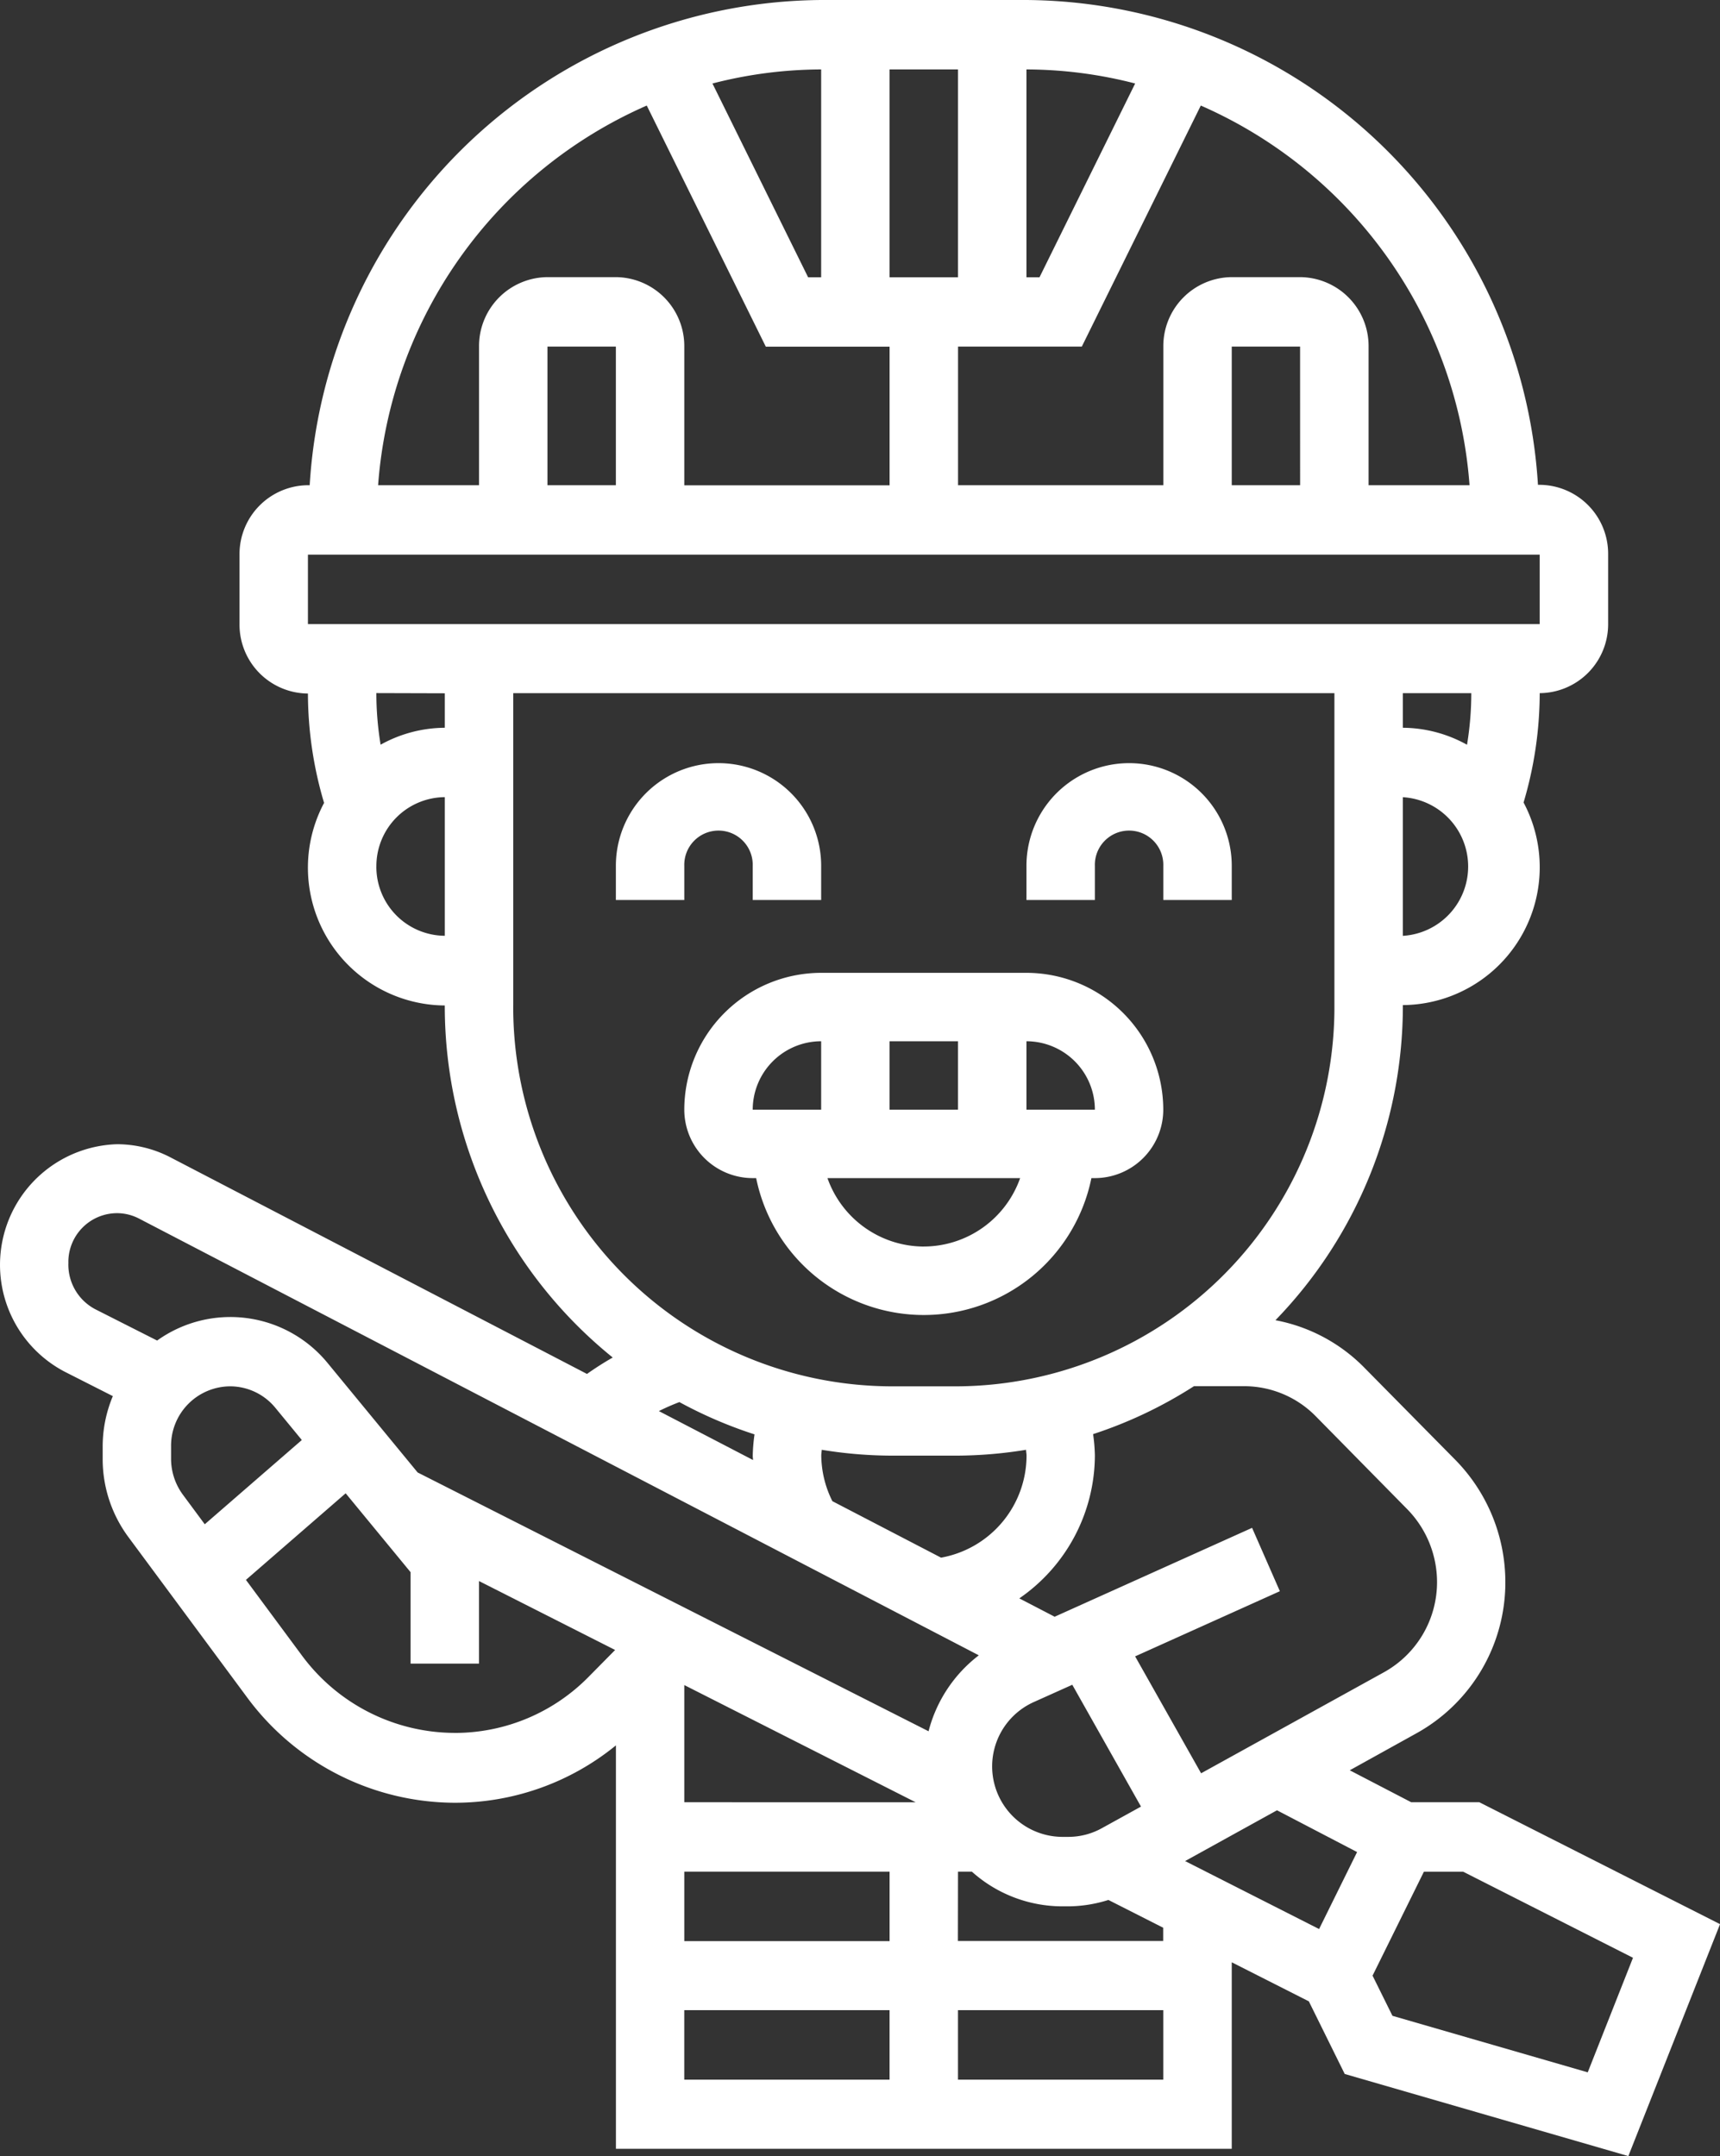
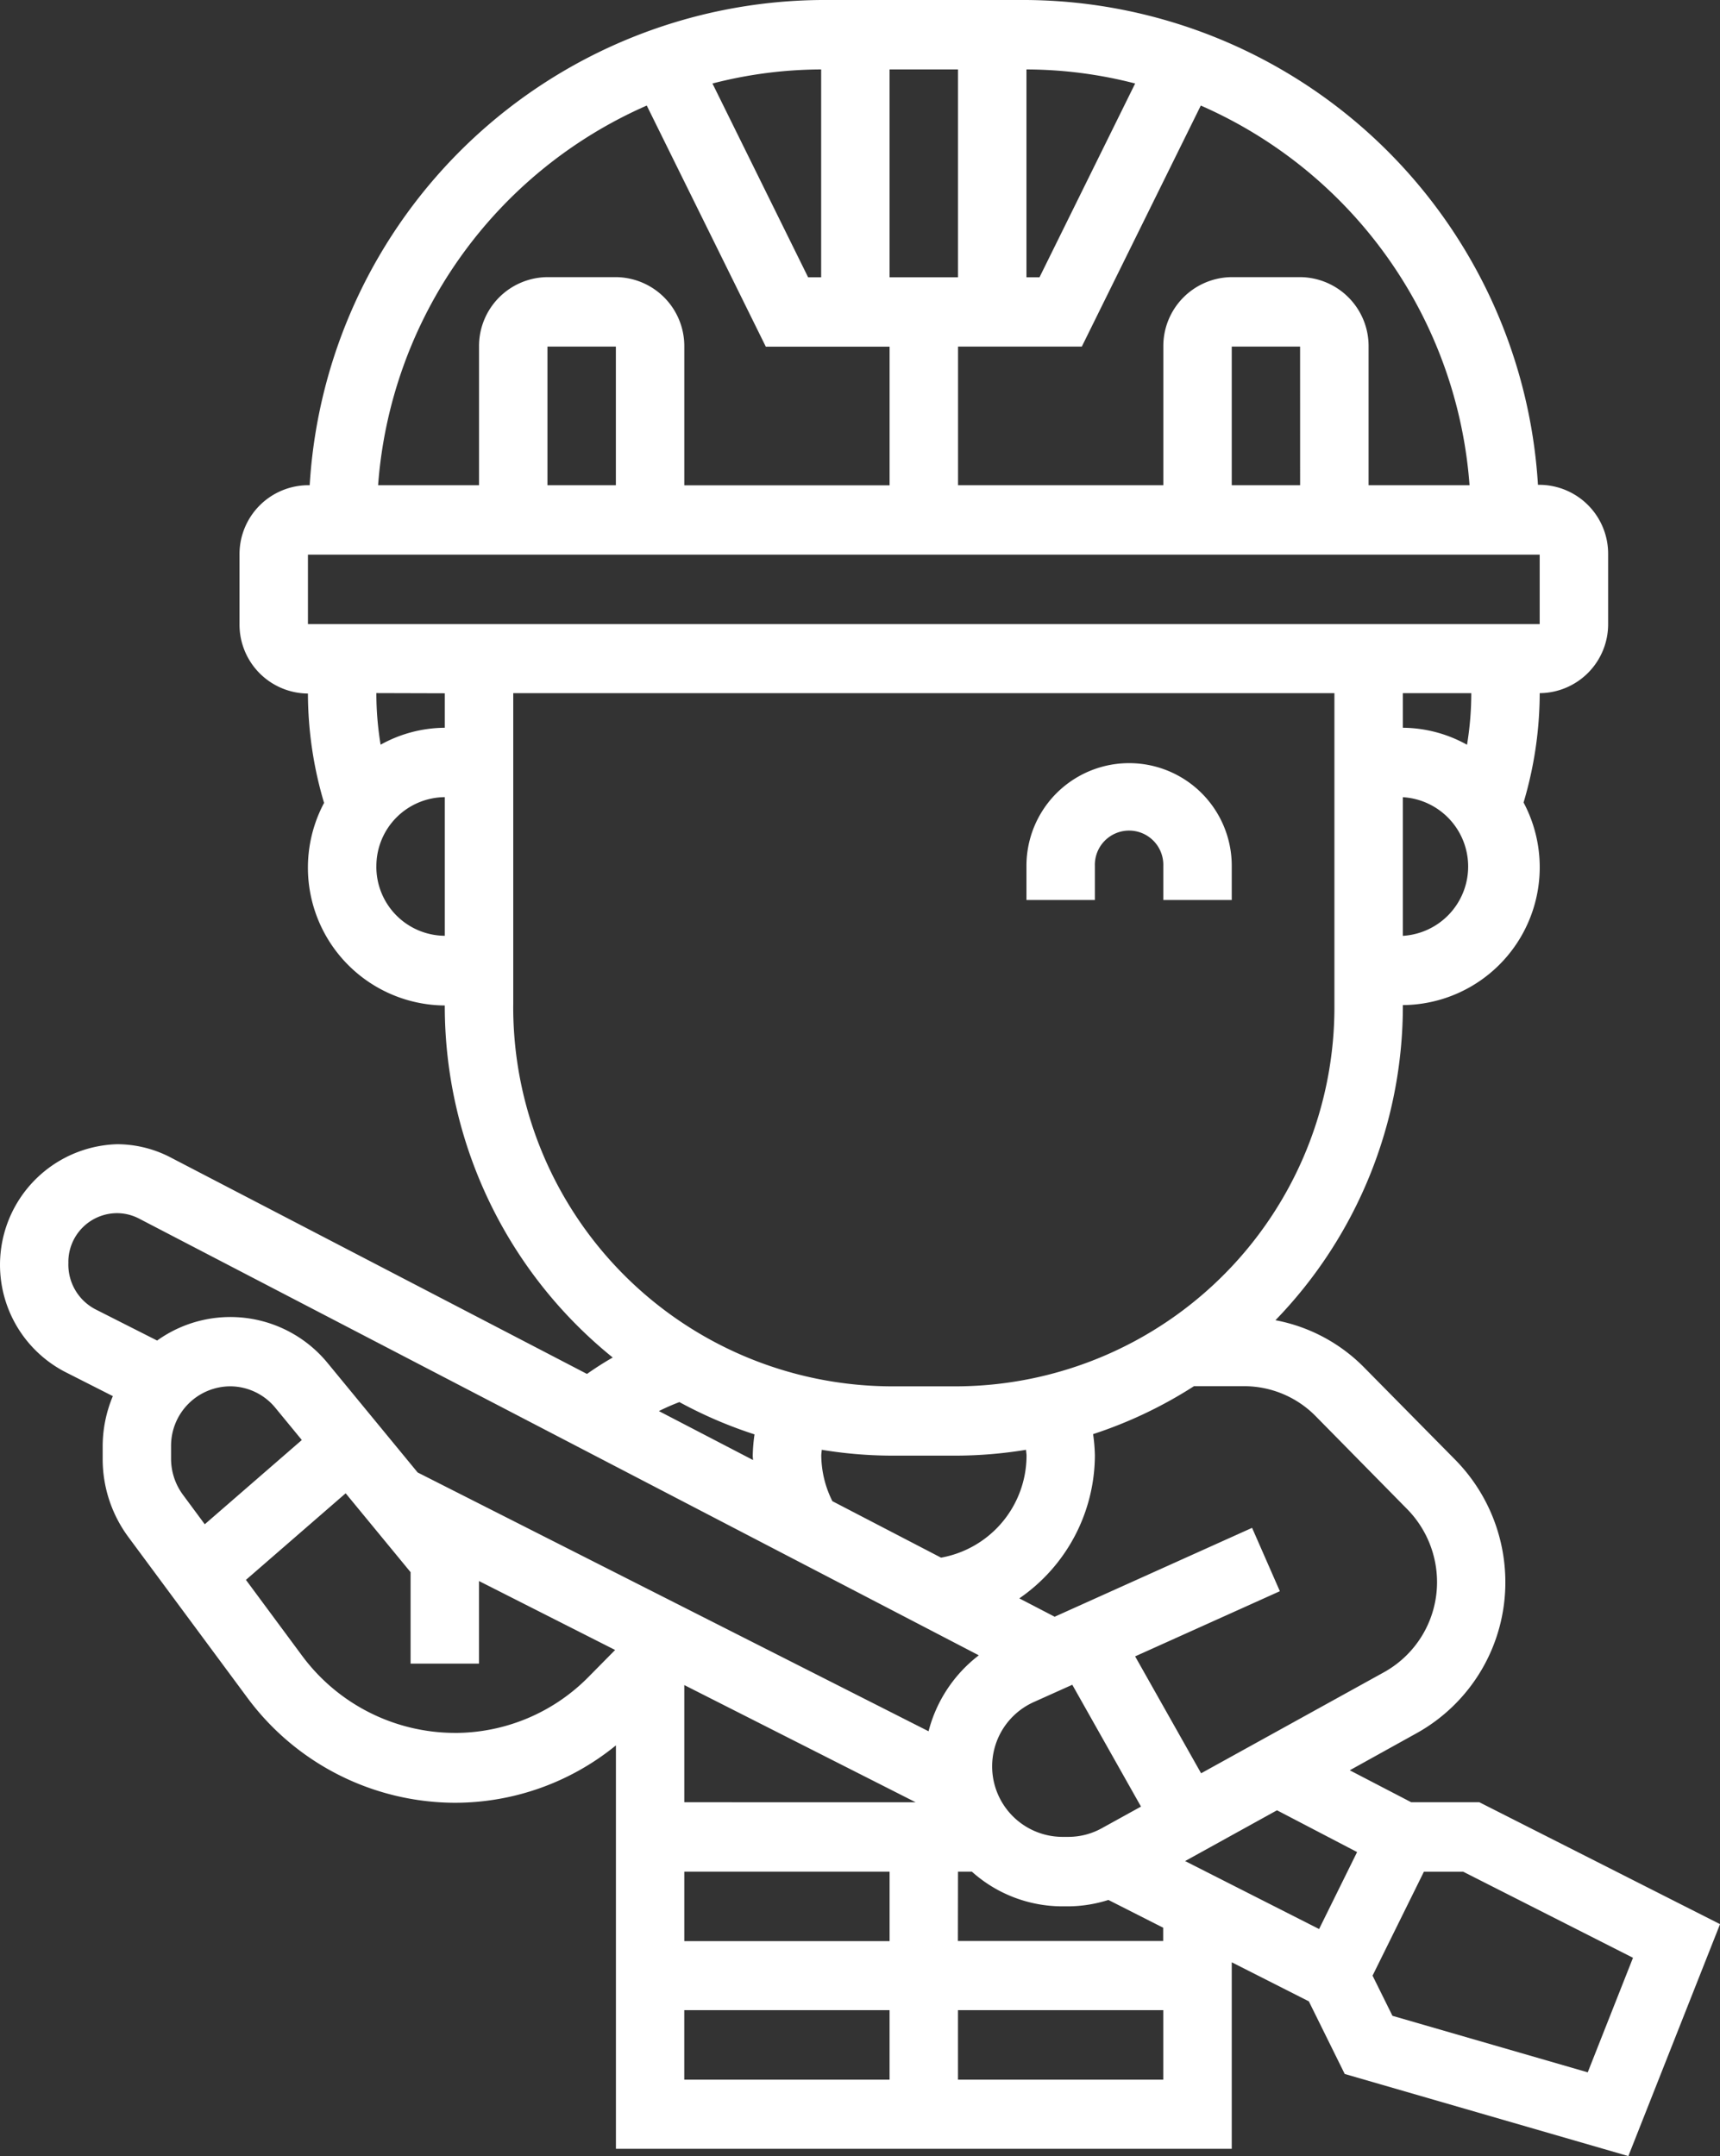
<svg xmlns="http://www.w3.org/2000/svg" id="iconfinder_Digging-bar-shovel-constructor-worker_7758809" width="61.916" height="77.622" viewBox="0 0 61.916 77.622">
  <rect x="0" y="0" width="61.916" height="77.622" fill="#333333" stroke="none" />
-   <path id="Path_76" data-name="Path 76" d="M20,32.927a2.466,2.466,0,0,0,2.463,2.463h.124a6.158,6.158,0,0,0,12.068,0h.124a2.466,2.466,0,0,0,2.463-2.463A4.932,4.932,0,0,0,32.317,28h-7.39A4.932,4.932,0,0,0,20,32.927Zm7.39,0V30.463h2.463v2.463Zm-2.463-2.463v2.463H22.463A2.466,2.466,0,0,1,24.927,30.463Zm3.695,7.39a3.69,3.69,0,0,1-3.468-2.463h6.935A3.687,3.687,0,0,1,28.622,37.853Zm6.158-4.927H32.317V30.463A2.466,2.466,0,0,1,34.78,32.927Z" transform="translate(4.633 7.023)" fill="#fff" />
-   <path id="Path_77" data-name="Path 77" d="M20.463,25.695a1.232,1.232,0,1,1,2.463,0v1.232H25.39V25.695a3.695,3.695,0,0,0-7.39,0v1.232h2.463Z" transform="translate(4.17 5.474)" fill="#fff" />
  <path id="Path_78" data-name="Path 78" d="M32.463,25.695a1.232,1.232,0,1,1,2.463,0v1.232H37.39V25.695a3.695,3.695,0,0,0-7.39,0v1.232h2.463Z" transform="translate(6.95 5.474)" fill="#fff" />
  <path id="Path_79" data-name="Path 79" d="M53.252,64.882H50.8l-2.212-1.15L51,62.394a6.209,6.209,0,0,0,3.189-5.443A6.281,6.281,0,0,0,52.4,52.568l-3.295-3.339a6.052,6.052,0,0,0-3.192-1.7A16.271,16.271,0,0,0,50.5,36.184a4.962,4.962,0,0,0,4.345-7.293,13.866,13.866,0,0,0,.581-3.937,2.482,2.482,0,0,0,2.463-2.5v-2.5a2.482,2.482,0,0,0-2.463-2.5h-.063A18.586,18.586,0,0,0,36.95,0H29.56A18.586,18.586,0,0,0,11.148,17.468h-.063a2.482,2.482,0,0,0-2.463,2.5v2.5a2.482,2.482,0,0,0,2.463,2.5,13.866,13.866,0,0,0,.581,3.937,4.962,4.962,0,0,0,4.345,7.293,16.266,16.266,0,0,0,6.046,12.674c-.318.181-.627.379-.927.591l-15-7.8a4.183,4.183,0,0,0-1.921-.47,4.344,4.344,0,0,0-1.882,8.189l1.735.88a4.686,4.686,0,0,0-.366,1.817v.459a4.717,4.717,0,0,0,.918,2.787l4.294,5.8a9.32,9.32,0,0,0,7.453,3.776,9.167,9.167,0,0,0,5.811-2.066V77.359H44.34V70.644l2.775,1.406,1.292,2.615,10.21,2.956,3.3-8.35Zm-4.4,1.794-1.368,2.771L42.661,67l3.308-1.828ZM29.964,54.044a3.741,3.741,0,0,1-.4-1.64c0-.071.014-.14.017-.21a15.811,15.811,0,0,0,2.446.21h2.463a15.811,15.811,0,0,0,2.446-.21c0,.07.017.138.017.21a3.739,3.739,0,0,1-3.077,3.673ZM39.658,65.82a2.482,2.482,0,0,1-1.2.309H38.22A2.538,2.538,0,0,1,37.2,61.282l1.4-.629,2.473,4.386Zm-15.025-.938V60.664l8.328,4.219Zm0,2.5h7.39v2.5h-7.39Zm9.853,0h.5a4.884,4.884,0,0,0,3.238,1.248h.241A4.882,4.882,0,0,0,39.9,68.4l1.972,1v.477h-7.39ZM50.658,54.333a3.752,3.752,0,0,1,1.072,2.619A3.709,3.709,0,0,1,49.824,60.2l-6.587,3.64-2.375-4.209,5.21-2.346-1-2.281-7.107,3.2-1.272-.661A6.274,6.274,0,0,0,39.413,52.4a6.159,6.159,0,0,0-.064-.77,15.8,15.8,0,0,0,3.631-1.726h1.8a3.615,3.615,0,0,1,2.586,1.084ZM50.5,33.689V28.7a2.5,2.5,0,0,1,0,4.991Zm2.311-6.876A4.809,4.809,0,0,0,50.5,26.2V24.955h2.463A11.411,11.411,0,0,1,52.809,26.813Zm.09-9.344H49.266V12.477a2.482,2.482,0,0,0-2.463-2.5H44.34a2.482,2.482,0,0,0-2.463,2.5v4.991h-7.39V12.477h4.456L43.226,3.8A16.229,16.229,0,0,1,52.9,17.468Zm-6.1,0H44.34V12.477H46.8ZM32.023,9.982V2.5h2.463V9.982Zm8.84-6.976L37.42,9.982h-.47V2.5A15.763,15.763,0,0,1,40.863,3.006ZM29.56,9.982h-.47L25.647,3.006A15.763,15.763,0,0,1,29.56,2.5ZM23.282,3.8l4.285,8.68h4.456v4.991h-7.39V12.477a2.482,2.482,0,0,0-2.463-2.5H19.707a2.482,2.482,0,0,0-2.463,2.5v4.991H13.611A16.23,16.23,0,0,1,23.282,3.8ZM22.17,17.468H19.707V12.477H22.17Zm-11.085,2.5h44.34v2.5H11.085Zm4.927,4.991V26.2a4.809,4.809,0,0,0-2.311.61,11.411,11.411,0,0,1-.153-1.858Zm-2.463,6.239a2.482,2.482,0,0,1,2.463-2.5v4.991A2.482,2.482,0,0,1,13.548,31.193Zm4.927,4.991V24.955h29.56v11.23A13.654,13.654,0,0,1,34.486,49.909H32.023A13.654,13.654,0,0,1,18.475,36.184Zm5.985,14.29a15.812,15.812,0,0,0,2.7,1.16,6.159,6.159,0,0,0-.064.77c0,.051.009.1.01.153L23.718,50.8Q24.08,50.619,24.46,50.475Zm-22-5.037a1.757,1.757,0,0,1,1.744-1.767,1.729,1.729,0,0,1,.8.195L35.235,59.593a5.019,5.019,0,0,0-1.809,2.734L15.034,53.01l-3.228-3.924a4.527,4.527,0,0,0-6.15-.825L3.426,47.132A1.813,1.813,0,0,1,2.463,45.437ZM6.158,52.06a2.139,2.139,0,0,1,2.123-2.151,2.111,2.111,0,0,1,1.632.775l.952,1.158L7.371,54.875,6.583,53.81a2.185,2.185,0,0,1-.425-1.29Zm10.2,10.326a6.857,6.857,0,0,1-5.482-2.776L8.853,56.877l3.59-3.117L14.78,56.6v3.292h2.463V56.919l4.9,2.482-.94.952A6.754,6.754,0,0,1,16.359,62.387Zm8.274,9.982h7.39v2.5h-7.39Zm9.853,2.5v-2.5h7.39v2.5Zm22.67-.262-7.03-2.035-.716-1.446,1.849-3.743h1.411l6.115,3.1Z" fill="#fff" />
</svg>